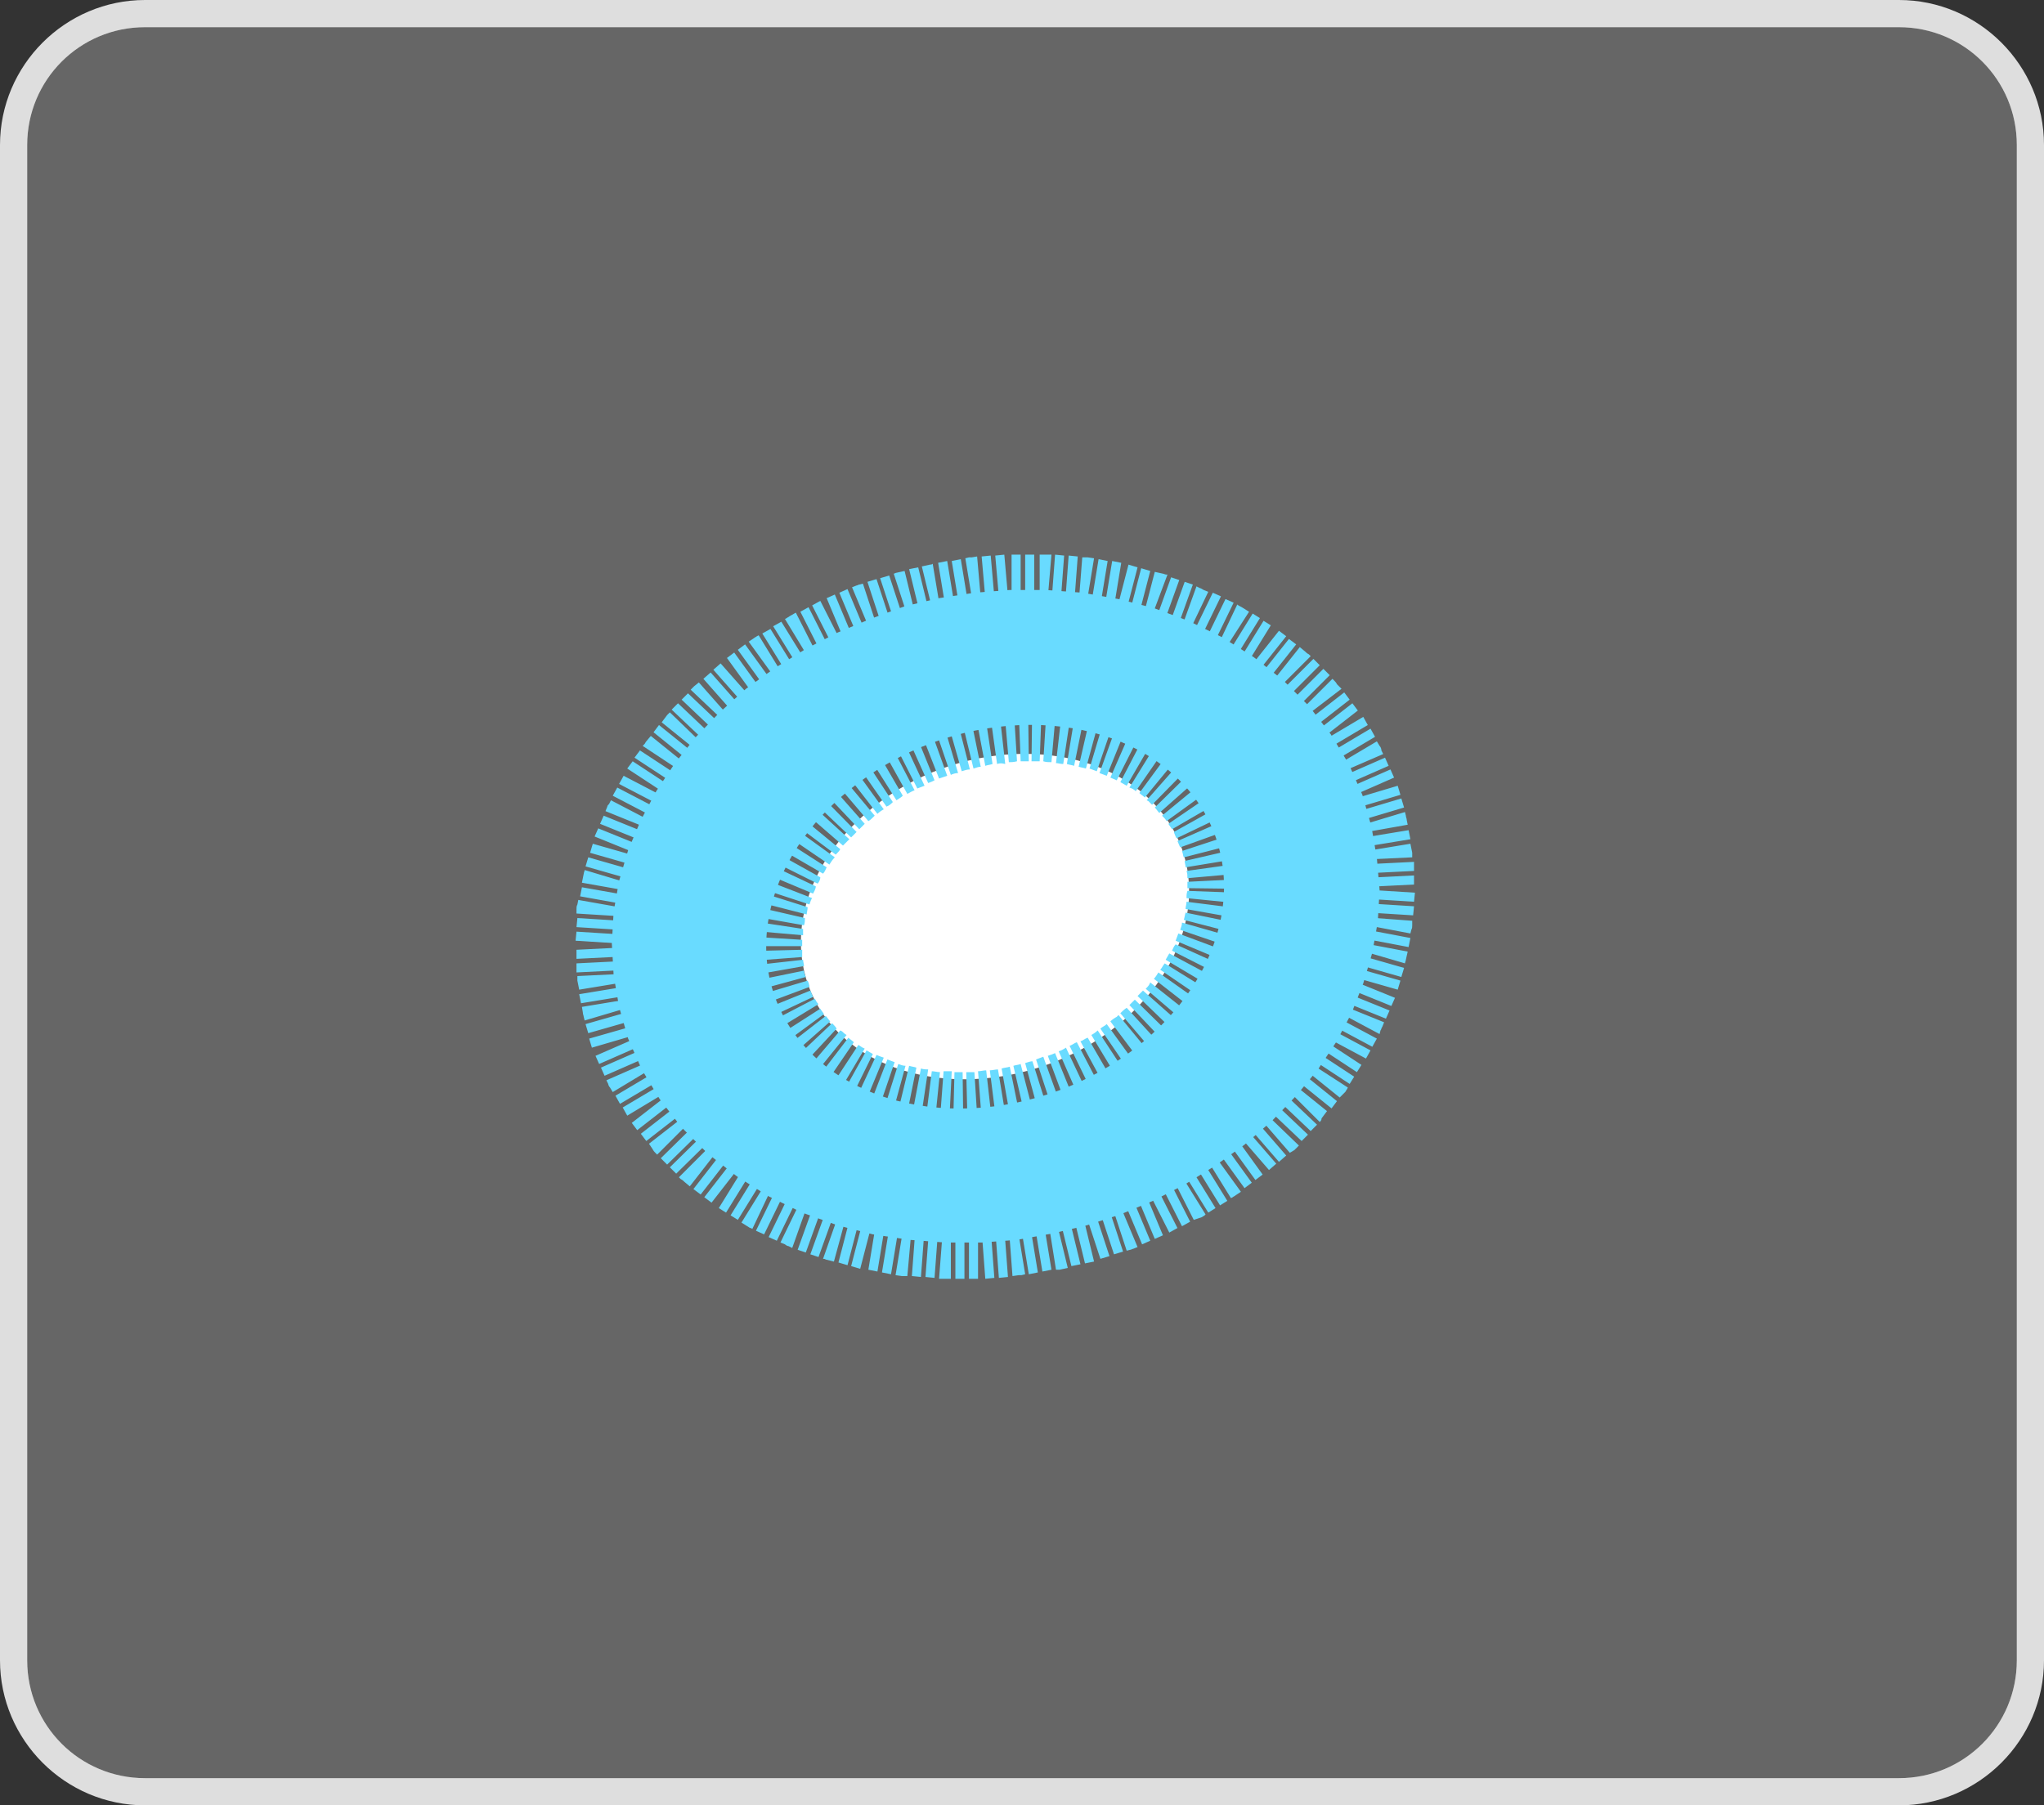
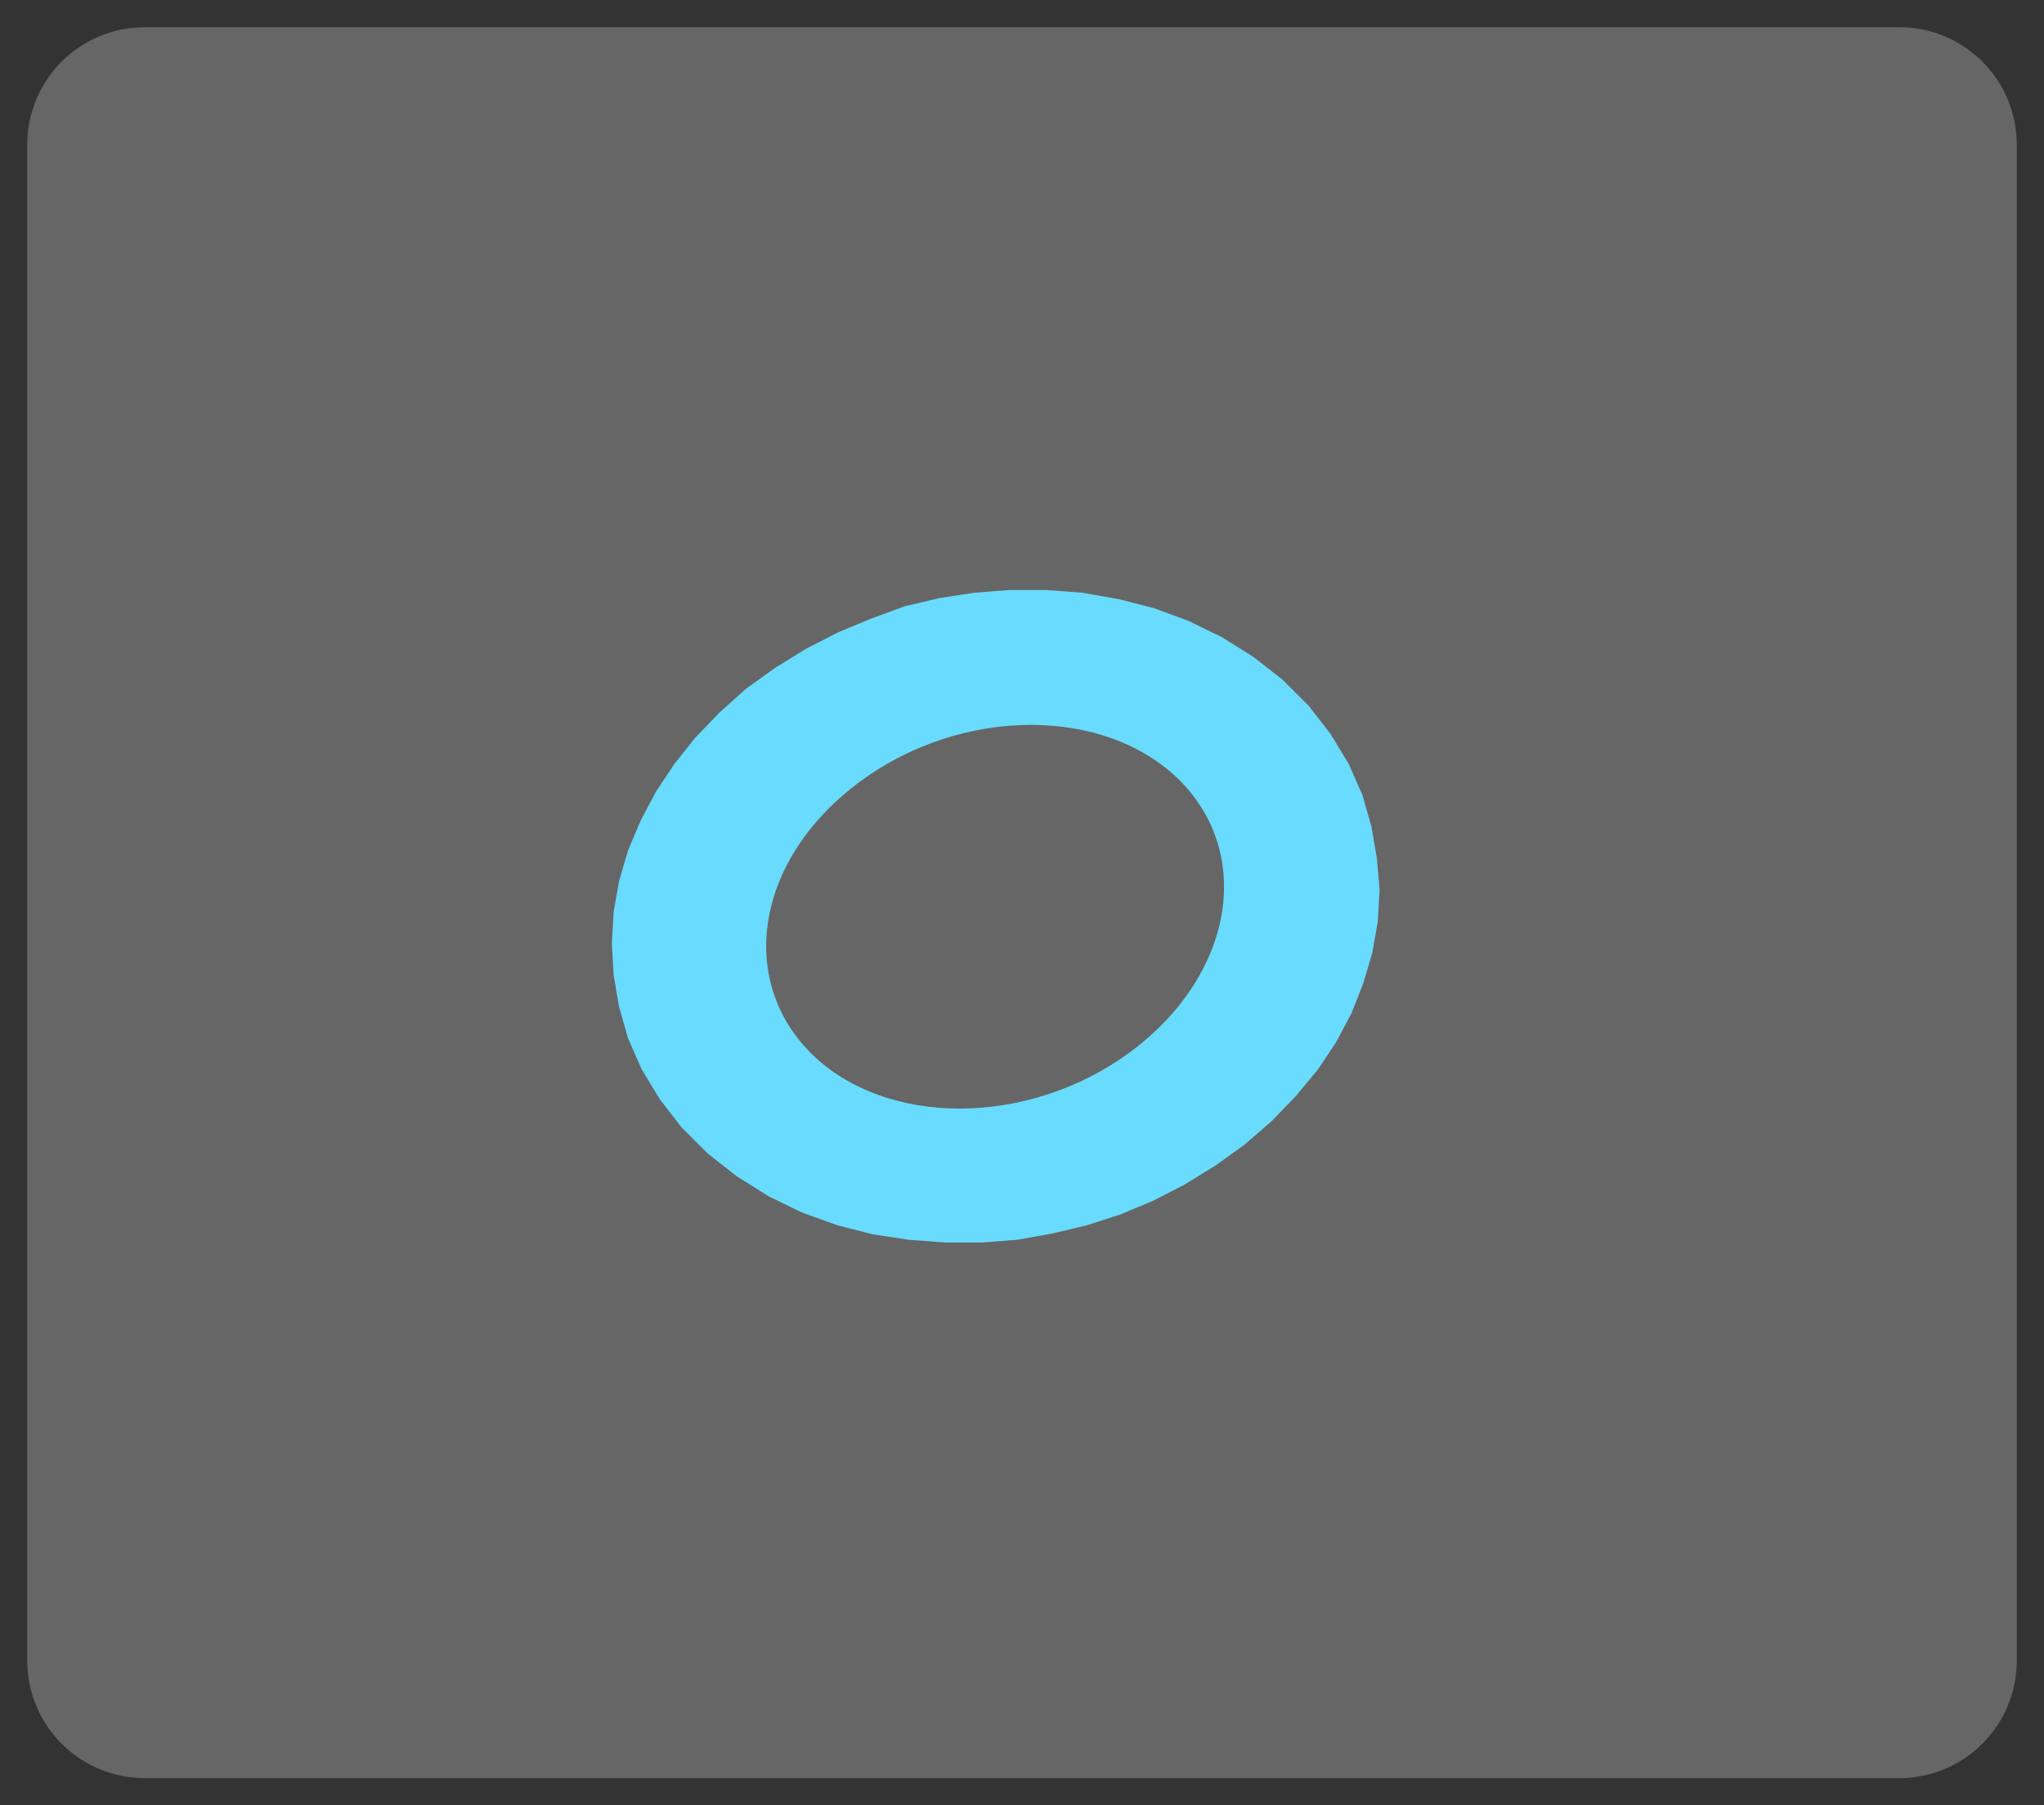
<svg xmlns="http://www.w3.org/2000/svg" id="Layer_1" viewBox="0 0 225.5 199.2">
  <rect x="0" y="0" width="225.5" height="199.2" fill="#333333" stroke="none" />
  <style>.st0{fill:#DEDEDE;} .st1{fill:#FFFFFF;} .st2{fill:#666666;} .st3{fill:none;} .st4{fill:#69DBFF;}</style>
-   <path class="st0" d="M0 16C0 7.2 7.2 0 16 0h193.5c8.8 0 16 7.2 16 16v167.2c0 8.8-7.2 16-16 16H16c-8.8 0-16-7.2-16-16V16z" />
-   <path class="st1" d="M16 196.2c-7.2 0-13-5.8-13-13V16C3 8.8 8.8 3 16 3h193.5c7.2 0 13 5.8 13 13v167.2c0 7.2-5.8 13-13 13H16z" />
  <path class="st2" d="M16 196.2c-7.2 0-13-5.8-13-13V16C3 8.8 8.8 3 16 3h193.5c7.2 0 13 5.8 13 13v167.2c0 7.2-5.8 13-13 13H16z" />
-   <path class="st3" d="M16 196.2c-7.2 0-13-5.8-13-13V16C3 8.8 8.8 3 16 3h193.5c7.2 0 13 5.8 13 13v167.2c0 7.2-5.8 13-13 13H16z" />
-   <path class="st1" d="M126.4 87.8c-7.4-6.6-21-6.1-30.1 1.3-9.2 7.4-10.6 18.7-3.2 25.4 7.4 6.6 21 6 30.1-1.3 9.2-7.4 10.7-18.7 3.2-25.4z" />
  <path class="st4" d="M151.9 94.7l-.6-3.5-1-3.5-1.5-3.4-2-3.3-2.4-3.1-2.9-2.9-3.2-2.5-3.5-2.2-3.7-1.8-3.8-1.4-3.9-1-4-.7-4-.3h-4l-3.9.3-3.9.6-3.8.9-3.8 1.4-3.6 1.5-3.5 1.8-3.4 2.1-3.2 2.3-2.9 2.6-2.7 2.8-2.3 2.9-2 3-1.7 3.2-1.4 3.3-1 3.4-.6 3.4-.2 3.5.2 3.5.6 3.5 1 3.5 1.5 3.4 2 3.3 2.4 3.1 2.9 2.9 3.2 2.5 3.5 2.2 3.7 1.8 3.9 1.4 3.9 1 4 .6 4 .3h4l3.9-.3 3.9-.7 3.8-.9 3.7-1.2 3.6-1.5 3.5-1.8 3.4-2.1 3.2-2.3 3-2.6 2.7-2.8 2.4-2.9 2-3 1.7-3.2 1.3-3.3 1-3.4.6-3.4.2-3.5-.3-3.5zm-26.2 20.6c-10.8 8.7-26.7 9.4-35.5 1.6C81.4 109 83 95.7 93.9 87c10.8-8.7 26.7-9.4 35.5-1.6 8.8 7.9 7.1 21.2-3.7 29.9z" />
-   <path class="st4" d="M107.9 141.1h-1v-8h1v8zm-1.5 0h-1v-8h1v8zm-1.5 0h-1.3l.5-6.5v-1.5h.8v8zm3.8 0l-.6-8 1-.1.6 8-1 .1zm-5.6-.1l-1-.1.6-8 1 .1-.6 8zm7.1 0l-.6-8 1-.1.6 8-1 .1zm-8.6-.1l-1-.1.6-8 1 .1-.6 8zm10.1-.1l-.6-8 .7-.1 1.3 7.9-.4.1h-.3l-.7.1zm-11.6 0h-.6l-.7-.1 1.3-7.9.7.1v.1l-.7 7.8zm13.4-.2l-1.3-7.9 1-.2 1.3 7.9-1 .2zm-15.2 0l-1-.2 1.3-7.9 1 .2-1.3 7.9zm16.7-.3l-1.3-7.9 1-.2 1.3 7.9-1 .2zm-18.2 0l-1-.2 1.3-7.9 1 .2-1.3 7.9zm19.7-.2l-.7-4.4-.8-3.4.9-.2 1.9 7.8-.9.2h-.4zm-21.6-.1l-1-.3 2-7.7 1 .3-2 7.7zm23.3-.3l-1.9-7.8 1-.2 1.9 7.8-1 .2zm-24.7-.1l-1-.3 2-7.7 1 .3-2 7.7zm26.2-.2l-1.9-7.8 1-.2 1.9 7.8-1 .2zm-27.7-.2l-.8-.2c-.1 0-.2-.1-.3-.1h-.1l1.9-5.4.6-2.2.8.2-2.1 7.7zm29.4-.3l-2.5-7.6 1-.3 2.5 7.6-1 .3zm-31.1-.2l-.9-.3 2.7-7.5.9.3-2.7 7.5zm32.6-.3l-2.5-7.6 1-.3 2.5 7.6-1 .3zm-34-.2l-.9-.3 2.7-7.5.9.3-2.7 7.5zm35.4-.2l-2.5-7.6.6-.2 3.1 7.4-.5.2c-.1 0-.2.1-.3.1l-.4.1zm-36.9-.3l-.4-.2c-.1 0-.3-.1-.4-.2l-.5-.2 3.5-7.2.5.2-2.7 7.6zm38.6-.4l-3.1-7.4.9-.4 3.1 7.4-.9.4zm-40.3-.4l-.9-.4 3.5-7.2.9.4-3.5 7.2zm41.7-.2l-3.1-7.4.9-.4 3.1 7.4-.9.4zm-43.1-.5l-.9-.4 3.5-7.2.9.4-3.5 7.2zm44.7-.2l-3.6-7.1.9-.5 3.6 7.1-.9.5zm-46-.4c-.1-.1-.3-.1-.4-.2l-.8-.5 4.2-6.8.8.5-2 3.2-1.8 3.8zm47.4-.3l-3.6-7.1.9-.5 3.6 7.1-.9.5zm1.3-.7l-3.6-7.1.8-.4 1 1.9 3.1 5-.1.1c-.1.1-.2.1-.3.2l-.9.3zm-50.3 0l-.8-.5 4.2-6.8.8.5-4.2 6.8zm-1.3-.8l-.8-.5 4.2-6.8.8.5-4.2 6.8zm53.2 0l-4.2-6.8.8-.5 4.2 6.8-.8.5zm1.3-.8l-4.2-6.8.8-.5 4.2 6.8-.8.5zm-56.1-.3l-.8-.6 4.9-6.3.8.6-4.9 6.3zm57.3-.5l-4.2-6.8.6-.4 4.7 6.5-.6.4c-.1.1-.2.1-.3.2l-.2.1zm-58.5-.4l-.8-.6 4.9-6.3.8.6-4.9 6.3zm60-.7l-4.7-6.5.8-.6 4.7 6.5-.8.6zm-61.2-.2l-.6-.5c-.1-.1-.2-.2-.4-.3l-.2-.2 4.3-4.3 1.2-1.5.6.5-4.9 6.3zm62.4-.7l-4.7-6.5.8-.6 4.7 6.5-.8.6zm-63.9-.7l-.7-.7 5.7-5.6.7.7-5.7 5.6zm65.4-.4l-5.2-6 .8-.7 5.2 6-.8.7zm-66.4-.6l-.7-.7 5.7-5.6.7.7-5.7 5.6zm67.5-.3l-5.2-6 .8-.7 5.2 6-.8.7zm-68.6-.8l-.2-.2c-.1-.1-.2-.2-.3-.4l-.4-.6 6.3-4.9.3.4.1.1-1.1.9-4.7 4.7zm69.8-.2l-5.2-6 .5-.4.3.4 5.4 5.2-.2.2-.3.3-.5.3zm-36.4-.9h-.8l.2-8h.9l.1 8h-.4zm.9 0l-.2-8h.9l.5 8h-1.2zm-2.2 0c-.4 0-.8 0-1.1-.1l.6-8h.9l-.4 8.1zm3.9-.1l-.6-8c.3 0 .6-.1.9-.1l.9 8c-.4 0-.8.1-1.2.1zm-5.6 0c-.4 0-.8-.1-1.1-.1l1-7.9c.3 0 .6.1.9.1l-.8 7.9zm7.3-.2l-1-7.9c.3 0 .6-.1.9-.1l1.3 7.9c-.4 0-.8.1-1.2.1zm-9 0c-.4-.1-.8-.1-1.1-.2l1.5-7.9c.3.1.6.1.8.1l-1.2 8zm-29.9-.1l-.6-.8 6.3-4.9.6.8-6.3 4.9zm72.3 0l-5.8-5.5.7-.7 5.8 5.5-.7.7zm-31.7-.1l-1.4-7.9c.3-.1.6-.1.9-.2l1.6 7.8c-.4.1-.7.2-1.1.3zm-12.4-.1c-.4-.1-.8-.2-1.1-.3l1.9-7.8c.3.1.5.1.8.2l-1.6 7.9zm14.1-.3l-1.8-7.8c.3-.1.6-.1.8-.2l2 7.7c-.3.2-.7.2-1 .3zm-15.8-.1c-.4-.1-.8-.2-1.1-.3l2.4-7.6c.3.1.5.2.8.2l-2.1 7.7zm17.4-.3l-2.1-7.7c.3-.1.6-.2.8-.2l2.4 7.6c-.4.1-.8.2-1.1.3zm29.4-.2l-5.8-5.5.7-.7 5.8 5.5-.7.7zm-48.5 0c-.4-.1-.7-.3-1.1-.4l2.9-7.5c.3.1.5.2.8.3l-2.6 7.6zm-25.8-.1l-.6-.8L76 119l-6.8 4.1-.5-.9 6.9-4.1.4.9.6.8-6.3 4.9zm46.5-.2l-2.5-7.6c.3-.1.5-.2.8-.3l2.7 7.5c-.3.2-.6.3-1 .4zm-22.4-.3c-.4-.2-.7-.3-1.1-.5l3.4-7.3c.2.1.5.2.8.3l-3.1 7.5zm24-.2l-2.8-7.5c.3-.1.6-.2.8-.3l3 7.4c-.3.1-.6.2-1 .4zm27.2-.2l-2.9-2.9-3.1-2.5.6-.8 6.2 5-.6.8c0 .2-.1.3-.2.4zm-52.8-.4c-.4-.2-.7-.4-1.1-.5l3.9-7c.2.1.5.3.7.4l-3.5 7.1zm27.2-.1l-3.2-7.3c.3-.1.5-.2.8-.4l3.4 7.2c-.3.2-.7.4-1 .5zm1.5-.7l-3.5-7.2c.3-.1.5-.3.8-.4l3.7 7.1c-.3.2-.7.4-1 .5zm-30.2 0c-.4-.2-.7-.4-1-.6l4.4-6.7c.2.1.4.3.7.4l-4.1 6.9zm55.6-.3l-6.2-5 .6-.8 6.2 5-.6.8zm-23.9-.4l-3.8-7c.3-.1.5-.3.8-.4l4 6.9c-.3.1-.7.3-1 .5zm-54.6-.1l-.5-.9 6.9-4.1.5.9-6.9 4.1zm21.3-.2c-.3-.2-.7-.5-1-.7l4.9-6.4c.2.2.4.3.6.5l-4.5 6.6zm58.1-.5l-6.2-5 .4-.5.1-.1 1.2 1 5.4 3.5-.1.2c-.1.1-.1.2-.2.3l-.6.6zm-23.3-.1l-4.1-6.8c.2-.1.5-.3.7-.5l4.4 6.7c-.4.2-.7.4-1 .6zm-36.2-.5c-.3-.2-.5-.4-.8-.7l5.2-6.1.2.1c.1.1.3.3.5.4l-5.1 6.3zm-20.7 0l-.3-.5c-.1-.1-.2-.3-.2-.4l-.2-.4 7.3-3.2.2.4-6.8 4.1zm58.3-.4l-4.5-6.6c.2-.2.5-.3.7-.5l4.7 6.5-.9.6zm23-.5l-6.7-4.4.5-.8 6.7 4.4-.5.8zm-62-.3l-.9-.9 5.8-5.5c.2.2.4.4.5.6l-5.4 5.8zm40.4-.2l-4.8-6.4c.2-.2.5-.4.7-.5l.2-.2 5.1 6.2-.2.2c-.4.3-.7.5-1 .7zm-60.6-.4l-.4-.9 7.3-3.2.4.9-7.3 3.2zm83-.4l-6.7-4.4.5-.8 6.7 4.4-.5.8zm-64.1-.3c-.3-.3-.5-.6-.8-1l6.3-4.9c.2.2.3.4.5.6l-6 5.3zm43.2-.1l-5.2-6.1c.2-.2.4-.4.7-.6l5.4 5.9c-.3.3-.6.5-.9.8zm-62.7-.5l-.4-.9 7.1-3.1-7.5 2.2-.3-1 7.7-2.2.3.9.4.9-7.3 3.2zm84.6-.6l-7.1-3.8.5-.9 7.1 3.8-.5.9zm-20.6-.1l-5.5-5.8.6-.6 5.7 5.6c-.2.3-.5.6-.8.8zm-45.6-.1c-.2-.3-.5-.7-.7-1l6.7-4.3c.1.2.3.4.4.6l-6.4 4.7zm46.8-1.1l-5.8-5.6.6-.6 6 5.3c-.2.4-.5.7-.8.9zm20.1 0l-7.1-3.8.5-.9 7.1 3.8-.5.9zm-68-.5c-.2-.4-.4-.7-.6-1.1l7.1-3.7c.1.2.2.4.4.6l-6.9 4.2zm49.1-.7l-6.1-5.2c.2-.2.4-.4.5-.7l6.3 5c-.2.3-.5.6-.7.9zm19.7-.2l-7.1-3.8.2-.5 7.4 3-.2.5c-.1.1-.1.3-.2.4l-.1.4zm-87.3-.1l-.3-1 7.7-2.2.3 1-7.7 2.2zm17.6-.6c-.2-.4-.4-.8-.5-1.1l7.4-3c.1.2.2.5.3.7l-7.2 3.4zm51.1-.5l-6.3-4.9c.2-.2.3-.4.5-.7l6.5 4.6c-.2.4-.5.7-.7 1zm-69.1-.3l-.1-.4c0-.1-.1-.3-.1-.5l-.1-.6 7.9-1.3.1.5v.1l-.6.1-7.1 2.1zm88.4-.2l-7.4-3 .4-.9 7.4 3-.4.9zm-71.1-.7c-.1-.4-.3-.8-.4-1.2l7.7-2.3c.1.2.2.5.2.7l-7.5 2.8zm52.8-.2L128 107c.2-.2.3-.5.5-.7l6.8 4.2c-.3.4-.5.7-.7 1zm18.9-.5l-7.4-3 .4-.9 7.4 3-.4.9zm-89.4-.3l-.2-1 7.9-1.3.2 1-7.9 1.3zm71.4-.7l-6.9-4.1c.1-.2.3-.5.4-.7l7.1 3.8c-.2.3-.4.7-.6 1zm-54.3-.1l-.3-1.2 7.8-1.6c0 .2.1.5.2.7l-7.7 2.1zm73-.7l-7.7-2.2.3-1 7.7 2.2-.3 1zm-90.3 0l-.2-1v-.5l4.1-.2 3.8-.6.2 1-7.9 1.3zm72.5-.7l-7.1-3.6c.1-.2.2-.5.4-.7l7.3 3.3c-.3.3-.4.6-.6 1zm-55.6-.5c-.1-.4-.1-.8-.2-1.2l8-.9c0 .2.1.5.1.7l-7.9 1.4zm73.8-.2l-7.7-2.2.3-1 7.7 2.2-.3 1zm-91-.5v-1l8-.4v1l-8 .4zm73.5-.4l-7.4-3.1c.1-.3.2-.5.3-.8l7.5 2.8c-.1.3-.2.7-.4 1.1zm17.9-.6l-4.1-1.2-3.7-.7.2-.9 7.9 1.5-.2.9c0 .1-.1.3-.1.4zm-74.4-.1c0-.4-.1-.8-.1-1.2l8-.2v.8l-7.9.6zm-17-.4v-1l8-.4v1l-8 .4zm74.2-.6l-7.6-2.6c.1-.3.2-.5.2-.8l7.7 2.2-.3 1.2zm17.6-.7l-7.9-1.5.2-1 7.9 1.5-.2 1zm-66.9-.1h-8v-1.2l8 .5v.7zm-17-.1l-8-.5.1-1 8 .5-.1 1zm66.8-.8l-7.7-2c.1-.3.1-.5.2-.8l7.8 1.6-.3 1.2zm-49.7-.3l-8-.7c0-.4.1-.8.1-1.2l7.9 1.2v.7zm67-.2l-7.9-1.5.1-.5 8 .6v.5c0 .2 0 .3-.1.5l-.1.4zm-84-.2l-8-.5.1-1 8 .5-.1 1zm17.1-.7l-7.9-1.4c.1-.4.1-.8.2-1.2l7.8 1.8c0 .3 0 .5-.1.8zm50-.4l-7.9-1.4c0-.3.1-.5.1-.8l7.9 1c0 .4-.1.8-.1 1.2zm-67.1-.4l-8-.5v-.5c0-.2 0-.3.1-.5l.1-.5 7.9 1.4-.1.6zm84.3-.3l-8-.5.1-1 8 .5-.1 1zm-66.9-.1l-7.8-2 .3-1.2 7.6 2.4c0 .3-.1.6-.1.8zm-17.2-.6L64 98.9l.2-1 7.9 1.4-.3 1zm67.1-.4l-8-.8c0-.3 0-.5.1-.8l8 .3c0 .5-.1.9-.1 1.3zm-49.6-.1l-7.6-2.5c.1-.4.3-.7.4-1.1l7.5 2.9c-.1.1-.2.4-.3.7zm66.7-.3l-8-.5.1-1 8 .5-.1 1zm-83.9-.7l-7.9-1.4.2-1c0-.1.1-.3.1-.4l4 1.2 3.8.7-.2.9zm17.6-.2l-7.4-3.1c.1-.4.3-.7.5-1.1l7.2 3.4c0 .3-.2.6-.3.8zm49.3-.5l-8-.1v-.1-.6l8-.4v1.2zm9-.1v-1l8-.4v1l-8 .4zm-75.7-.2l-7.7-2.2.3-1 7.7 2.2-.3 1zm17.9-.3L83 93.9c.2-.3.4-.7.5-1l7 3.9c0 .2-.1.5-.3.7zm40.8-.6c0-.3 0-.5-.1-.8l7.9-1.1c.1.4.1.8.1 1.2l-7.9.7zm17-.4v-1l8-.4v1l-8 .4zm-57.2-.1l-6.9-4c.2-.3.4-.7.6-1l6.7 4.3c-.1.2-.2.5-.4.7zm-18-.1l-7.7-2.2.3-1 7.7 2.2-.3 1zm58-.6c0-.2-.1-.5-.1-.7l7.8-1.8c.1.4.2.8.2 1.2l-7.9 1.3zm17.1-.3l-.2-1 7.9-1.3.2 1v.5l-4.3.2-3.6.6zm-56.4 0l-6.6-4.5c.2-.3.4-.6.7-1l6.5 4.7c-.3.3-.4.5-.6.8zM73 95.3l-7.4-3 .4-.9 7.4 3-.4.9zm57.6-.7c-.1-.2-.1-.5-.2-.7l7.6-2.5c.1.4.3.8.4 1.2l-7.8 2zm-38.4-.3l-6.4-4.8c.2-.3.5-.6.7-.9l6.2 5.1c-.1.2-.3.4-.5.6zm-18.6-.4l-7.4-3 .4-.9 7.4 3-.4.9zm74.1 0l-.2-1 7.9-1.3.2 1-7.9 1.3zm-17.5-.4c-.1-.2-.2-.5-.3-.7l7.3-3.2c.2.4.3.8.5 1.2l-7.5 2.7zM93 93.3l-6-5.2c.2-.3.5-.6.8-.9l5.9 5.4-.7.7zm-18.8-.8l-7.4-3 .2-.5c0-.1.1-.2.2-.3l.2-.4 7.1 3.7-.3.5zm55.6 0c-.1-.2-.2-.4-.3-.7l7-3.9c.2.4.4.7.6 1.1l-7.3 3.5zm17.6-.1l-.1-.5.4-.1 7.3-2.2.1.4c0 .2.1.3.1.5l.1.5-7.9 1.4zm-53.5 0l-5.8-5.5.8-.8 5.6 5.7-.6.6zm-19.2-.9l-7.1-3.7.5-.9 7.1 3.7-.5.9zm54.6 0c-.1-.2-.3-.4-.4-.6l6.6-4.5c.2.3.5.7.7 1.1l-6.9 4zm-34.5 0l-5.5-5.8c.3-.3.6-.5.8-.8l5.3 6-.6.6zm52.4-.1l-.3-1 7.7-2.3.3 1-7.7 2.3zm-51.4-.8l-5.2-6.1c.3-.2.5-.4.8-.6l5.1 6.1-.1.1c-.2.2-.4.4-.6.5zm32.9 0c-.1-.2-.3-.4-.5-.6l6.2-5.1c.3.3.5.6.8 1l-6.5 4.7zm-53.3-.4l-7.1-3.7.5-.9 7.1 3.7-.5.9zm71.4-.2l-.3-1 7.7-2.3.3 1-7.7 2.3zm-50-.2l-4.9-6.3c.3-.2.6-.5.9-.7l4.7 6.5c-.2.1-.5.3-.7.5zm31.1-.1c-.2-.2-.3-.4-.5-.6l5.7-5.6c.3.3.6.6.8.9l-6 5.3zm-52-.5l-6.7-4.4.6-.8 6.7 4.4-.6.8zm70.6-.2l-.4-.9 7.3-3.2.4.9-7.3 3.2zm-48.7 0l-4.6-6.6.9-.6 4.4 6.7c-.2.2-.4.4-.7.5zm29.3-.2l-.4-.4-.2-.1 5.3-6 .2.2c.2.2.5.4.7.6l-5.6 5.7zm-28.2-.5l-4.3-6.8c.3-.2.6-.4 1-.6l4 6.9c-.2.2-.4.3-.7.5zm27.4-.3c-.2-.2-.4-.3-.6-.5l4.7-6.4c.3.2.6.5 1 .7l-5.1 6.2zm-49.6 0L70 83.6l.6-.8 6.7 4.4-.6.8zm69.2-.3l-.4-.9 7.3-3.2.4.9-7.3 3.2zm-45.8-.1l-3.9-7c.3-.2.7-.4 1-.5l3.7 7.1c-.3.1-.6.3-.8.4zm25.2-.3c-.2-.2-.4-.3-.7-.4l4.2-6.8c.3.2.7.4 1 .7l-4.5 6.5zm-24.1-.3l-3.6-7.1c.3-.2.7-.3 1-.5l3.4 7.3c-.3.1-.5.2-.8.3zm-23.7-.2l-.7-.6-5.9-3.9.2-.2c.1-.1.1-.2.2-.3l.5-.6 6.2 5-.5.6zm46.8-.1c-.2-.1-.5-.3-.7-.4l3.7-7.1c.3.2.7.4 1 .6l-4 6.9zm-21.9-.3l-3.3-7.3c.3-.2.7-.3 1-.4l3 7.4c-.2.1-.4.2-.7.3zm42.9 0l-.3-.5 6.9-4.1.3.5c.1.1.2.3.2.5l.2.4-6.7 2.9-.6.3zm-22.1-.3c-.2-.1-.5-.2-.7-.3l3.2-7.3c.4.2.7.3 1.1.5l-3.6 7.1zm-19.6-.2l-2.9-7.4c.4-.1.7-.3 1.1-.4l2.7 7.5-.9.3zm-25.3-.1l-6.2-5 .6-.8 6.2 5-.6.8zm43.8-.2c-.3-.1-.5-.2-.8-.3l2.7-7.5c.4.1.7.3 1.1.4l-3 7.4zm-17.2-.1l-2.6-7.6c.4-.1.7-.2 1.1-.3l2.3 7.7c-.3 0-.6.1-.8.2zm39.9-.1l-.5-.9 6.9-4.1.5.9-6.9 4.1zm-23.8-.3c-.3-.1-.5-.2-.8-.3l2.3-7.7c.4.1.7.2 1.1.4l-2.6 7.6zm-14.9 0l-2.2-7.7c.4-.1.7-.2 1.1-.3l2 7.8c-.3 0-.6.1-.9.2zm13.7-.3c-.3-.1-.5-.1-.8-.2l1.8-7.8c.4.1.8.2 1.1.3l-2.1 7.7zm-12.4 0l-1.9-7.8c.4-.1.7-.2 1.1-.2l1.6 7.8c-.2 0-.5.1-.8.2zm-28.2-.1l-6.2-5 .6-.8.3-.3 2.9 2.8 3.1 2.5-.7.8zm39.3-.2c-.3-.1-.5-.1-.8-.2l1.3-7.9c.4.1.8.1 1.1.2l-1.6 7.9zm-9.8 0l-1.5-7.9c.4-.1.7-.1 1.1-.2l1.2 7.9c-.3.1-.5.1-.8.2zm1.3-.2l-1.1-7.9c.4-.1.7-.1 1.1-.1l.9 8c-.4-.1-.6-.1-.9 0zm7.3 0c-.3 0-.6-.1-.8-.1l.9-7.9c.4 0 .8.1 1.1.1l-1.2 7.9zm26.7-.2l-.5-.9 6.9-4.1.5.9-6.9 4.1zm-32.7 0l-.7-8c.4 0 .8-.1 1.1-.1l.5 8c-.4.1-.6.1-.9.1zm4.7 0c-.3 0-.6 0-.9-.1l.5-8c.4 0 .8.1 1.1.1l-.7 8zm-3.4-.1l-.3-8h1.1l.1 8h-.9zm2.1 0h-.9l.1-8h1.1l-.3 8zm-34.8-.2l-5.8-5.5.7-.7 5.8 5.5-.7.7zm63.6-.5l-.6-.8 6.3-4.9.6.8-6.3 4.9zM81 82.7l-5.8-5.5.7-.7 5.8 5.5-.7.7zm61.6-.6l-.6-.8 6.3-4.9.6.8-6.3 4.9zM82 81.6l-5.8-5.5.2-.2.2-.2.5-.4 5.3 6-.4.3zm59.6-.7l-.3-.4-.1-.1 1.2-.9 4.6-4.6.2.2c.1.1.2.2.3.4l.5.5-6.4 4.9zm-58.7 0l-5.3-6 .8-.7 5.3 6-.8.7zm58.1-.7l-.7-.7 5.7-5.7.7.7-5.7 5.7zm-57-.3l-5.3-6 .8-.7 5.3 6-.8.7zm.9-.8l-4.7-6.5.8-.6 4.7 6.5-.8.6zm55 0l-.7-.7 5.7-5.7.7.7-5.7 5.7zm-53.8-.9l-4.7-6.5.8-.6 4.7 6.5-.8.6zm52.9 0l-.6-.5 5-6.3.6.5c.1.1.2.2.4.3l.2.2-4.2 4.2-1.4 1.6zm-1-.8l-.8-.6 5-6.3.8.6-5 6.3zm-50.7-.1l-4.7-6.5.6-.4c.1-.1.2-.1.3-.2l.2-.1 3.8 6.2.4.6-.6.4zm1-.6l-4.2-6.8.9-.5 4.2 6.8-.9.5zm48.6-.2l-.8-.6 5-6.3.8.6-5 6.3zm-47.4-.6l-4.2-6.8.9-.5 4.2 6.8-.9.5zm46.5-.1l-.8-.5 4.2-6.8.8.5-4.2 6.8zm-45.3-.6l-.7-1.3-3.4-5.6.2-.1c.1-.1.2-.1.3-.2l.7-.4 3.6 7.1-.6.3-.1.2zm44.1-.2l-.8-.5 4.2-6.8.8.5-4.2 6.8zm-42.9-.4l-3.6-7.1.9-.5 3.6 7.1-.9.5zm41.6-.4l-.8-.5 2-3.2 1.8-3.8c.1.1.3.2.5.3l.8.5-4.3 6.7zm-40.3-.3l-3.6-7.1.9-.5 3.6 7.1-.9.5zm39.4-.2l-.9-.4 3.5-7.2.9.4-3.5 7.2zm-38.3-.3L91.2 66l.9-.4 3.1 7.4-.9.4zm36.9-.4l-.9-.4 3.5-7.2.9.4-3.5 7.2zm-35.5-.2l-3.1-7.4.9-.4 3.1 7.4-.9.4zm34.2-.4l-.6-.2 2.7-7.5.4.2c.1 0 .2.1.4.2l.5.2-3.4 7.1zm-32.8-.2L94 64.8l.5-.2c.1 0 .2-.1.3-.1l.4-.1 2.5 7.6-.6.2zm31.8-.2l-.9-.3 2.7-7.5.9.3-2.7 7.5zm-30.7-.2l-2.5-7.6 1-.3 2.5 7.6-1 .3zm29.2-.3l-.9-.3 2.7-7.5.9.3-2.7 7.5zm-27.8-.1l-2.5-7.6 1-.3 2.5 7.6-1 .3zm26.7-.4l-.9-.2 2-7.7.9.2c.1 0 .2.1.4.1h.1l-1.8 4.8-.7 2.8zm-25.5 0l-.9-3.7-1.3-4c.1 0 .2-.1.3-.1l.9-.2 1.9 7.8-.9.2zm24.1-.3l-1-.3 2-7.7 1 .3-2 7.7zm-22.7-.1l-1.9-7.8 1-.2 1.9 7.8-1 .2zm21.3-.3l-1-.3 2-7.7 1 .3-2 7.7zm-19.9 0l-1.9-7.8.9-.2c.1 0 .2 0 .3-.1l.7 4.2.9 3.6-.9.3zm18.8-.3l-1-.2 1.3-7.9 1 .2-1.3 7.9zm-17.6 0l-1.3-7.9 1-.2 1.3 7.9-1 .2zm16.1-.2l-1-.2 1.3-7.9 1 .2-1.3 7.9zm-14.6 0l-1.3-7.9 1-.2 1.3 7.9-1 .2zm13.1-.3l-.6-.1v-.2l.6-7.7h.6l.7.1-1.3 7.9zm-11.6 0l-1.3-7.9.4-.1h.3l.6-.1.7 8-.7.1zm1.2-.1l-.7-8 1-.1.7 8-1 .1zm9.3 0l-1-.1.6-8 1 .1-.6 8zm-1.5-.1l-1-.1.6-8 1 .1-.6 8zm-6.3 0l-.7-8 1-.1.7 8-1 .1zm5-.1h-.8v-8h1.3l-.5 5.9v2.1zm-1.4 0h-1v-8h1v8zm-1.5 0h-1v-8h1v8z" />
</svg>